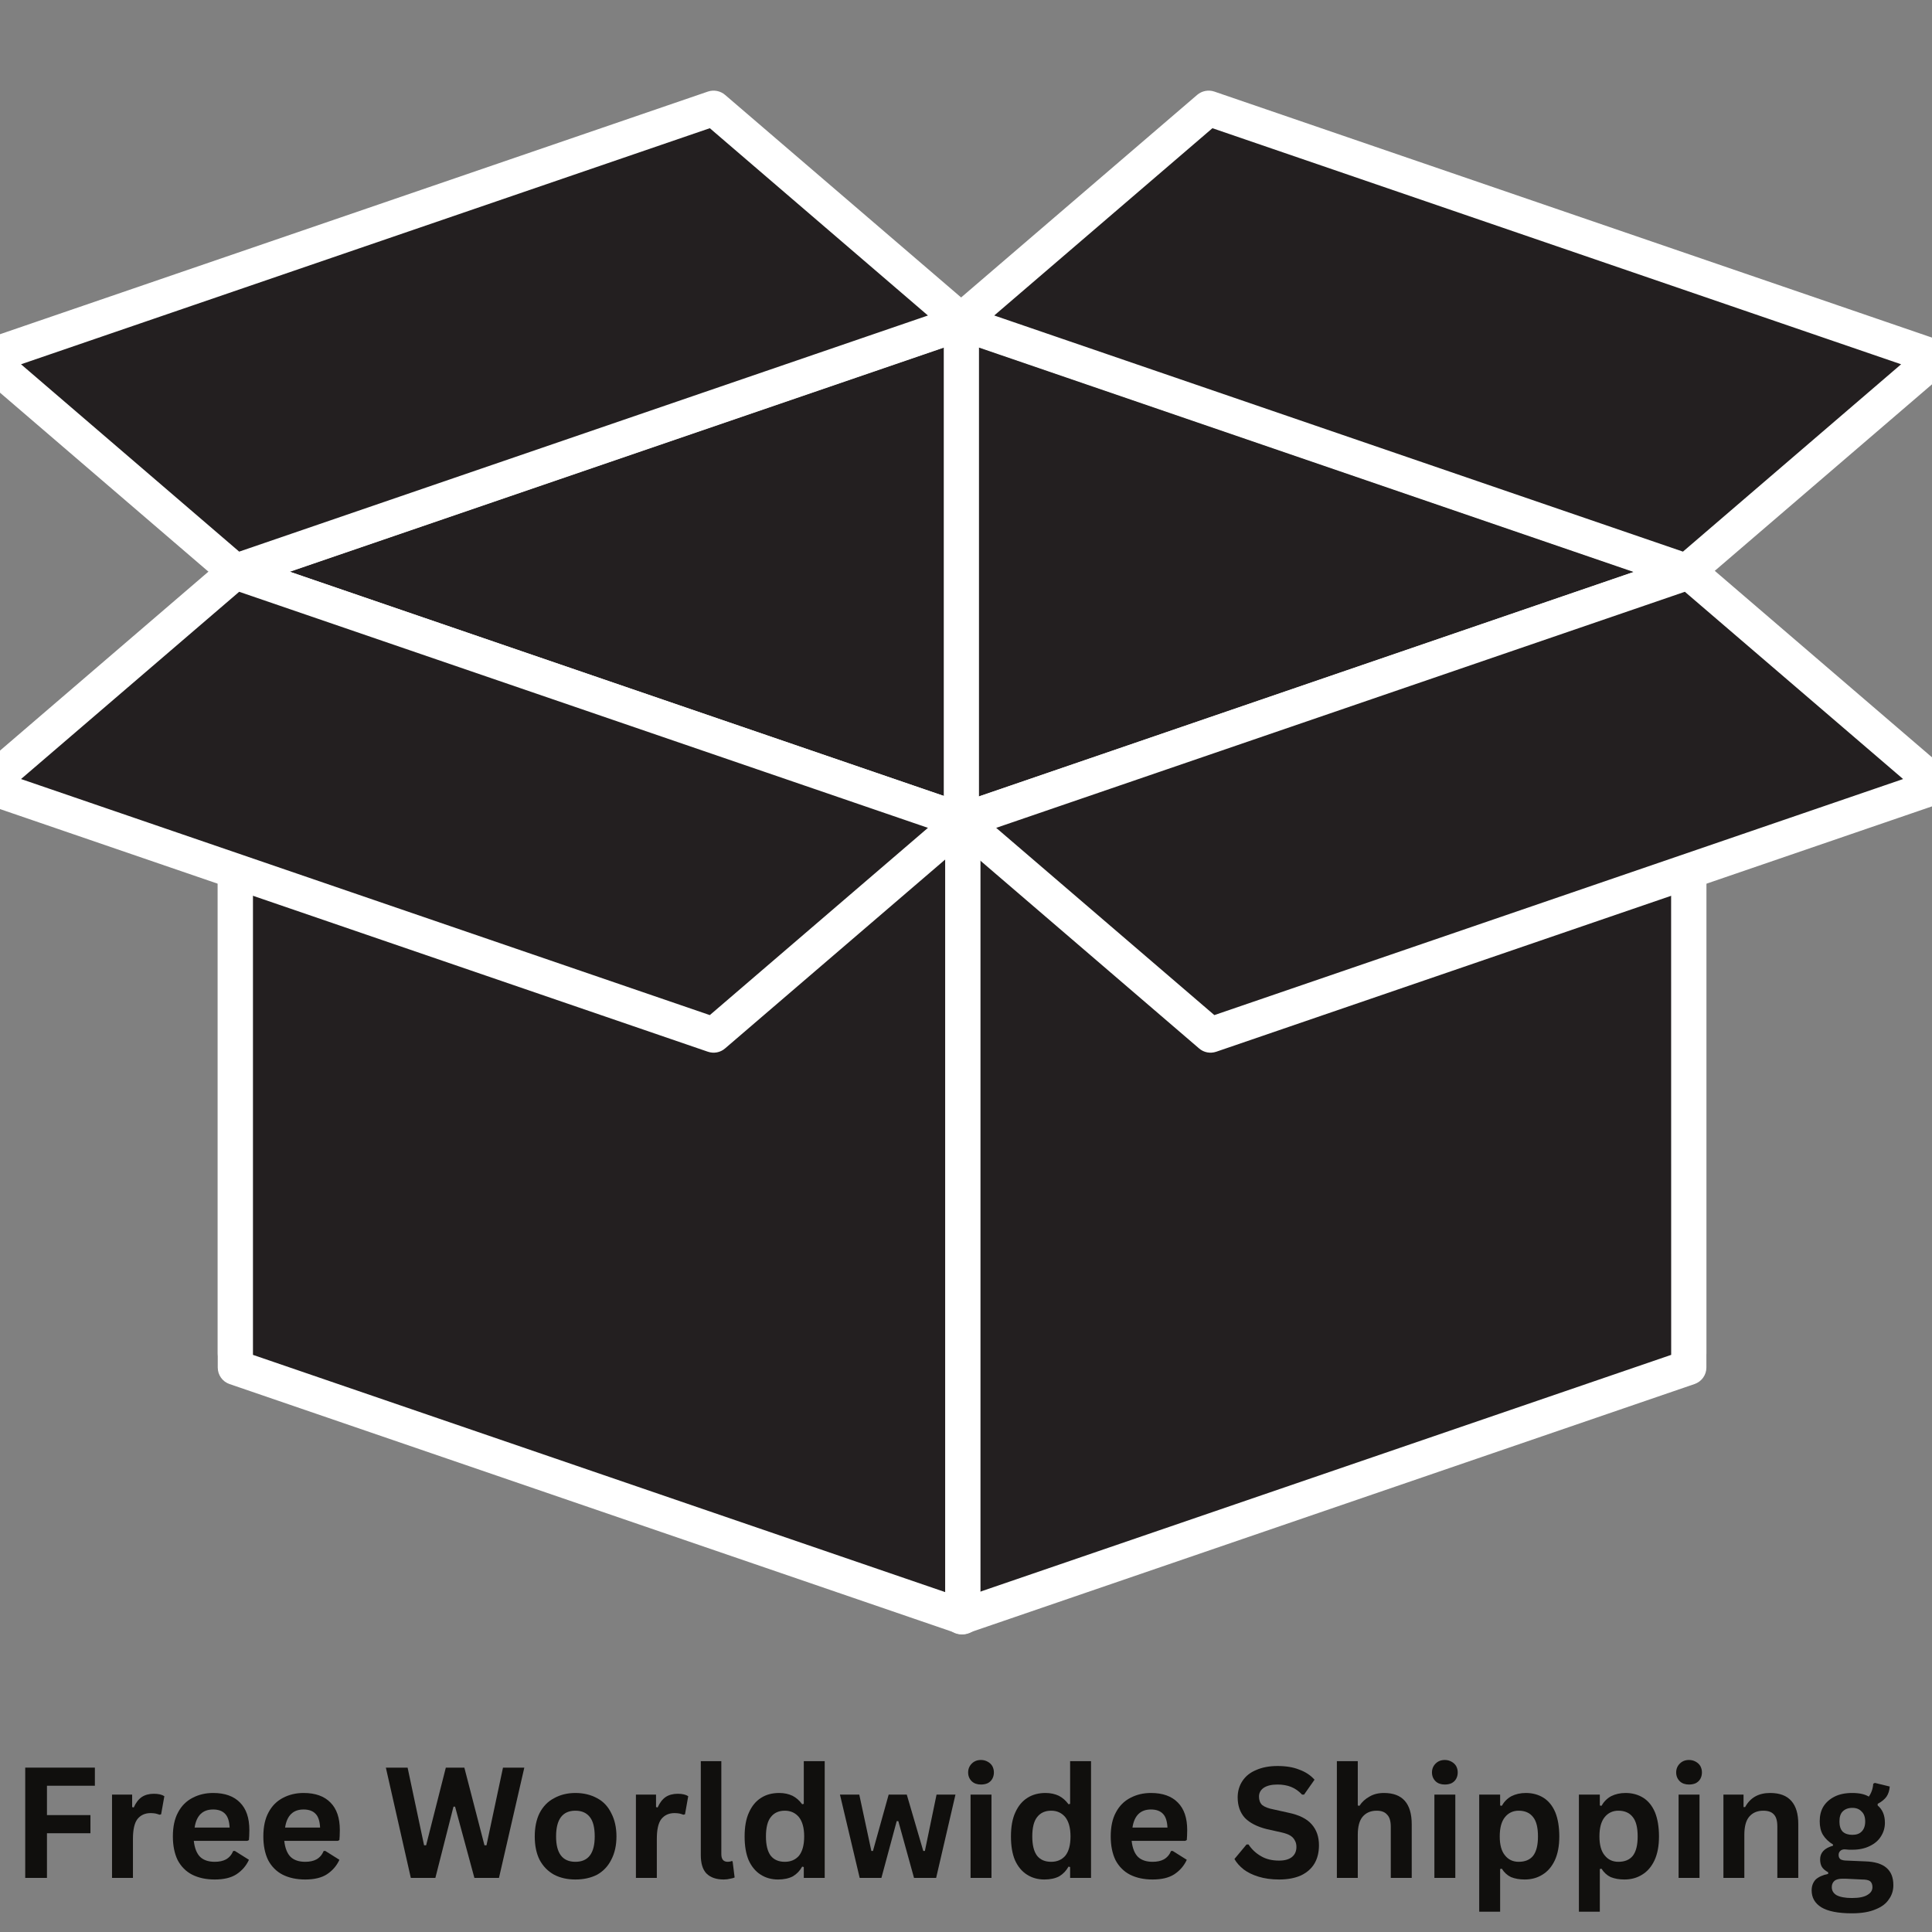
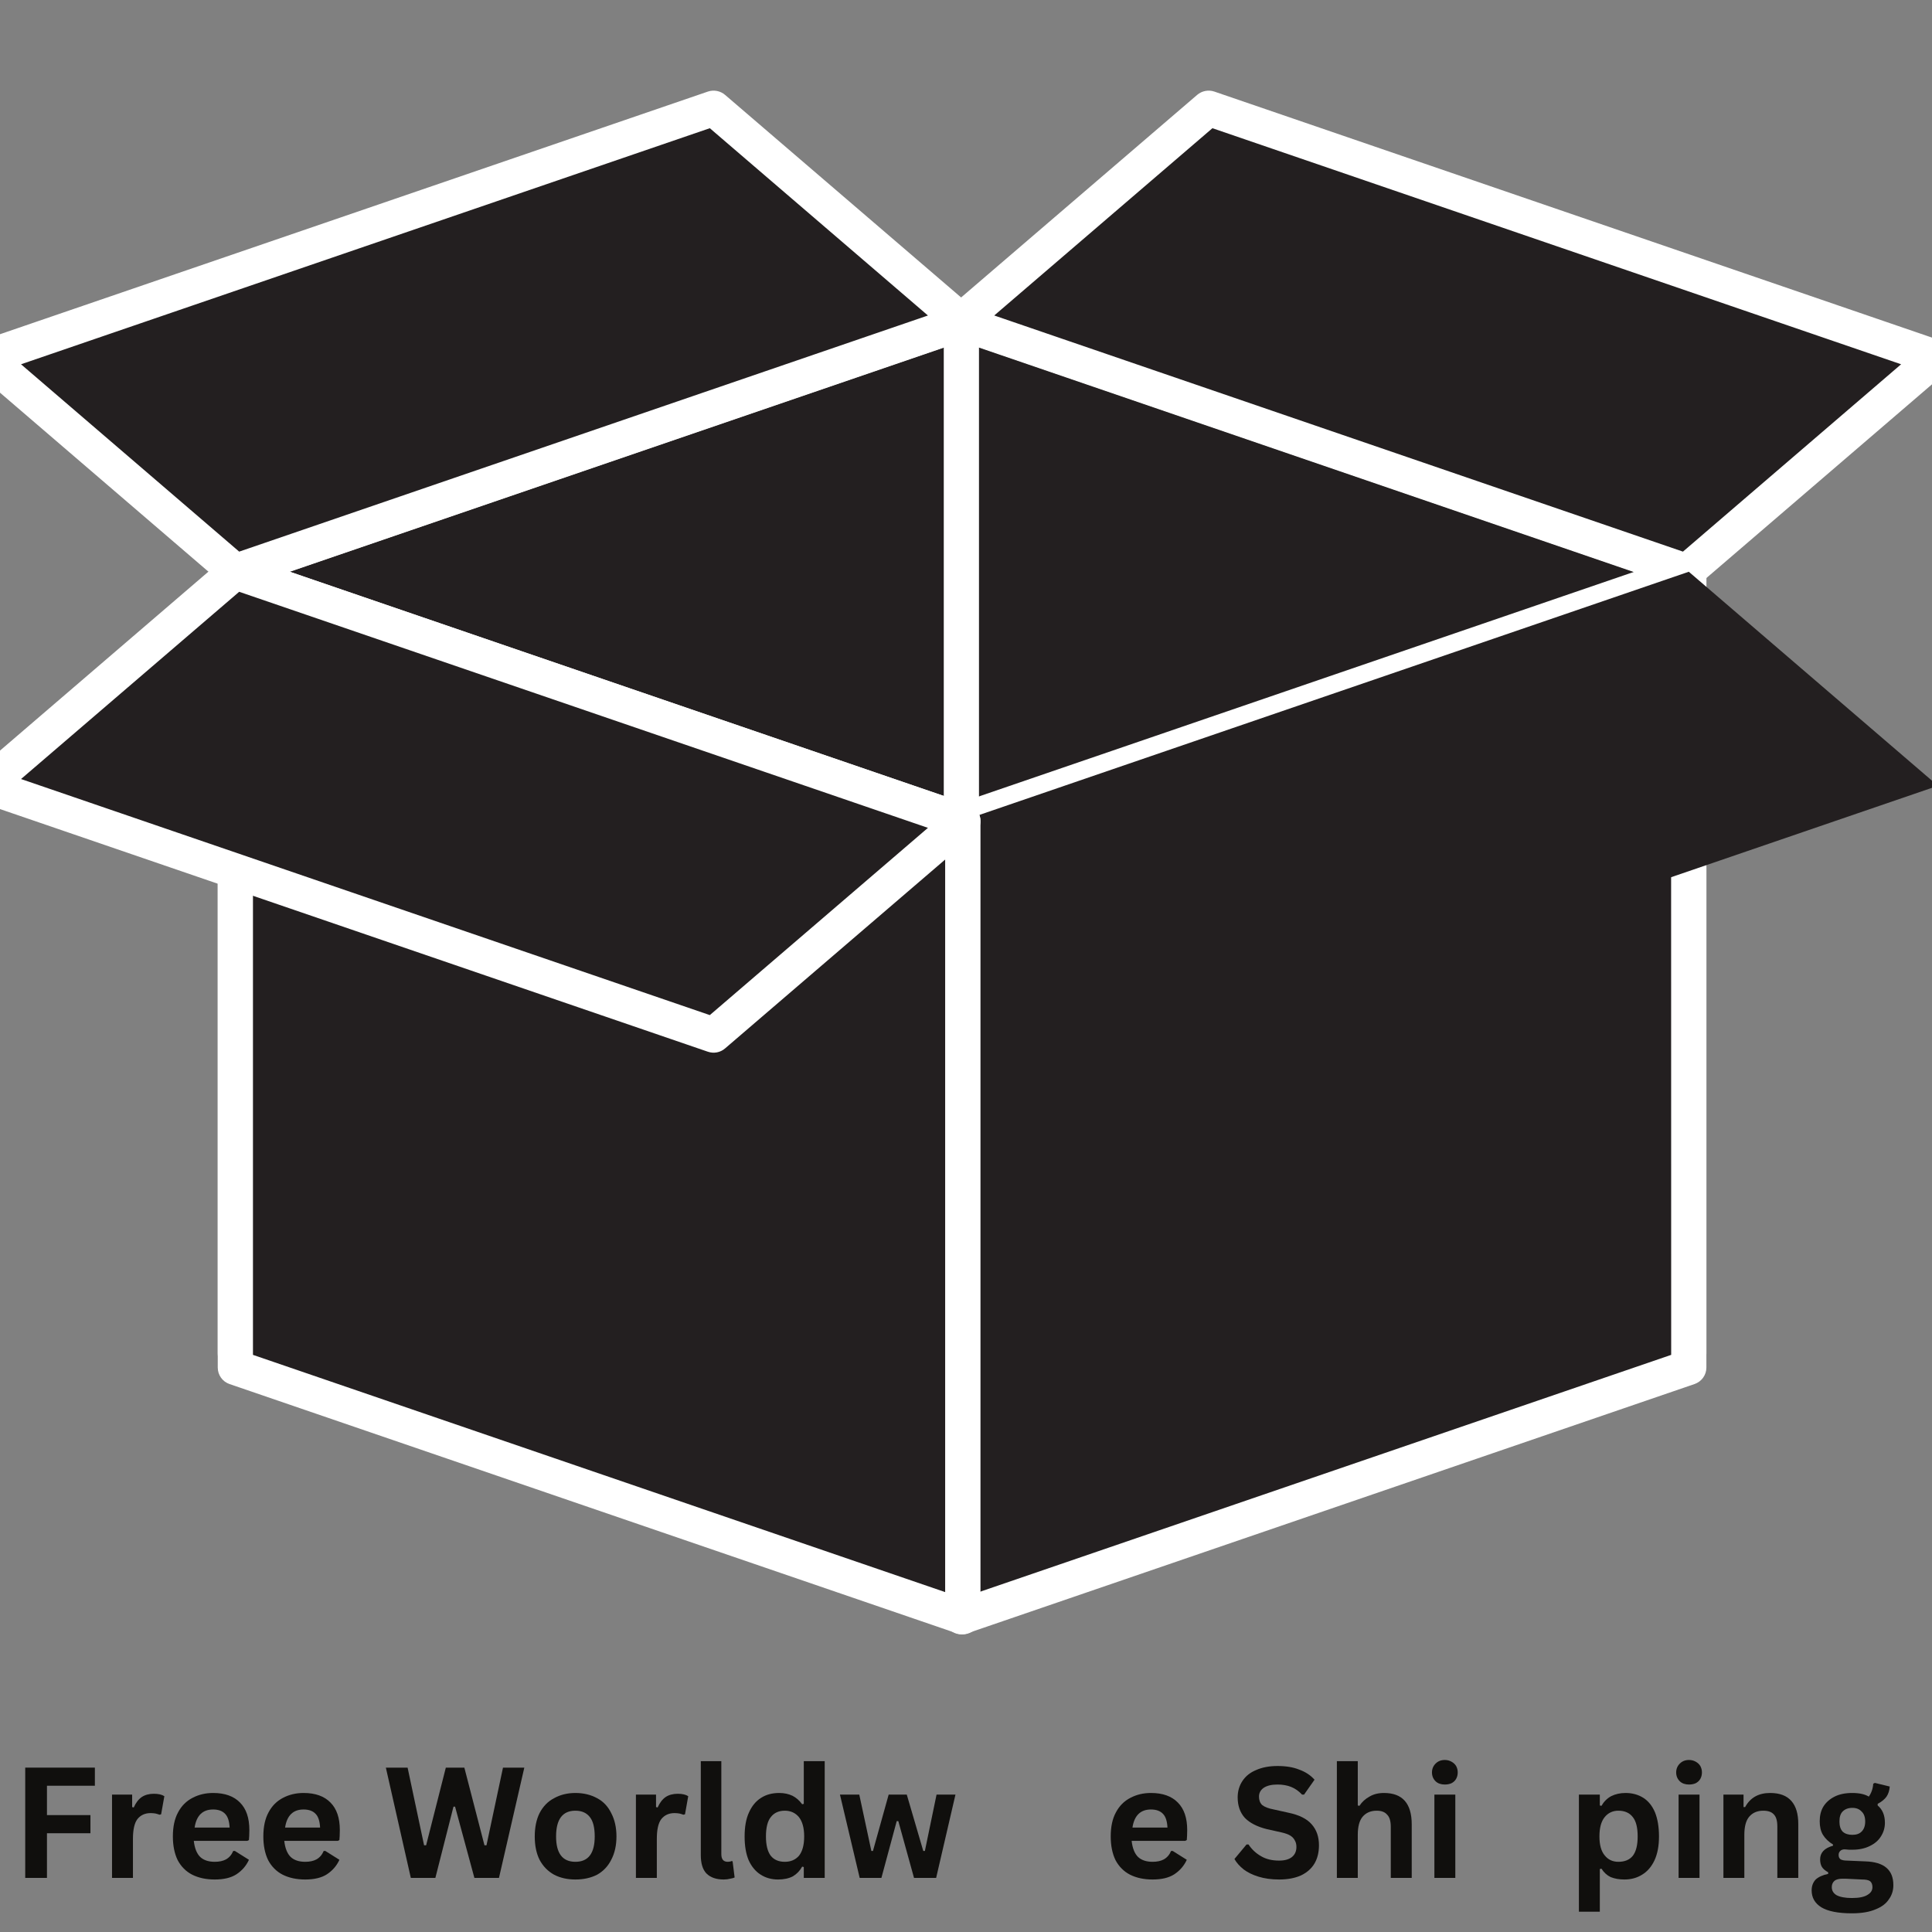
<svg xmlns="http://www.w3.org/2000/svg" version="1.0" preserveAspectRatio="xMidYMid meet" height="100" viewBox="0 0 75 75" zoomAndPan="magnify" width="100">
  <rect x="0" y="0" width="75" height="75" fill="#808080" stroke="none" />
  <defs>
    <g />
    <clipPath id="c215464749">
      <path clip-rule="nonzero" d="M 36 3.48 L 75 3.48 L 75 23 L 36 23 Z M 36 3.48" />
    </clipPath>
    <clipPath id="9372e01fe1">
      <path clip-rule="nonzero" d="M 0 3.48 L 39 3.48 L 39 23 L 0 23 Z M 0 3.48" />
    </clipPath>
    <clipPath id="c554b42469">
      <path clip-rule="nonzero" d="M 36 21 L 67 21 L 67 63.48 L 36 63.48 Z M 36 21" />
    </clipPath>
    <clipPath id="cec034363f">
      <path clip-rule="nonzero" d="M 8 21 L 39 21 L 39 63.48 L 8 63.48 Z M 8 21" />
    </clipPath>
  </defs>
  <path fill-rule="nonzero" fill-opacity="1" d="M 9.137 22.195 L 37.375 12.516 L 37.375 41.473 L 9.137 52.547 L 9.137 22.195" fill="#231f20" />
  <path fill-rule="nonzero" fill-opacity="1" d="M 9.137 22.195 L 9.359 22.844 L 36.691 13.477 L 36.691 41.004 L 9.82 51.543 L 9.82 22.195 L 9.137 22.195 L 9.359 22.844 L 9.137 22.195 L 8.453 22.195 L 8.453 52.547 C 8.453 52.773 8.566 52.984 8.754 53.113 C 8.938 53.242 9.176 53.266 9.387 53.184 L 37.625 42.109 C 37.887 42.008 38.062 41.754 38.062 41.473 L 38.062 12.516 C 38.062 12.297 37.957 12.09 37.773 11.961 C 37.594 11.832 37.363 11.797 37.156 11.871 L 8.914 21.547 C 8.637 21.645 8.453 21.902 8.453 22.195 L 9.137 22.195" fill="#ffffff" />
-   <path fill-rule="nonzero" fill-opacity="1" d="M 65.559 22.195 L 37.32 12.516 L 37.32 41.473 L 65.559 52.547 L 65.559 22.195" fill="#231f20" />
+   <path fill-rule="nonzero" fill-opacity="1" d="M 65.559 22.195 L 37.32 12.516 L 37.32 41.473 L 65.559 22.195" fill="#231f20" />
  <path fill-rule="nonzero" fill-opacity="1" d="M 65.559 22.195 L 65.777 21.547 L 37.539 11.871 C 37.332 11.797 37.102 11.832 36.922 11.961 C 36.742 12.09 36.637 12.297 36.637 12.516 L 36.637 41.473 C 36.637 41.754 36.809 42.008 37.07 42.109 L 65.309 53.184 C 65.52 53.266 65.754 53.242 65.941 53.113 C 66.129 52.984 66.242 52.773 66.242 52.547 L 66.242 22.195 C 66.242 21.902 66.055 21.645 65.777 21.547 L 65.559 22.195 L 64.875 22.195 L 64.875 51.543 L 38.004 41.004 L 38.004 13.477 L 65.336 22.844 L 65.559 22.195 L 64.875 22.195 L 65.559 22.195" fill="#ffffff" />
  <path fill-rule="nonzero" fill-opacity="1" d="M 37.242 12.508 L 65.484 22.188 L 75.156 13.883 L 46.918 4.203 L 37.242 12.508" fill="#231f20" />
  <g clip-path="url(#c215464749)">
    <path fill-rule="nonzero" fill-opacity="1" d="M 37.242 12.508 L 37.023 13.156 L 65.262 22.836 C 65.488 22.914 65.742 22.863 65.93 22.707 L 75.602 14.402 C 75.785 14.242 75.875 13.992 75.828 13.754 C 75.781 13.512 75.609 13.312 75.375 13.234 L 47.141 3.555 C 46.91 3.477 46.656 3.527 46.473 3.684 L 36.797 11.988 C 36.613 12.148 36.527 12.398 36.57 12.637 C 36.617 12.879 36.789 13.078 37.023 13.156 L 37.242 12.508 L 37.688 13.027 L 47.066 4.977 L 73.801 14.141 L 65.332 21.414 L 37.465 11.859 L 37.242 12.508 L 37.688 13.027 L 37.242 12.508" fill="#ffffff" />
  </g>
  <path fill-rule="nonzero" fill-opacity="1" d="M 37.375 12.508 L 9.137 22.188 L -0.535 13.883 L 27.703 4.203 L 37.375 12.508" fill="#231f20" />
  <g clip-path="url(#9372e01fe1)">
    <path fill-rule="nonzero" fill-opacity="1" d="M 37.375 12.508 L 37.156 11.859 L 9.285 21.414 L 0.816 14.141 L 27.555 4.977 L 36.93 13.027 L 37.375 12.508 L 37.156 11.859 L 37.375 12.508 L 37.824 11.988 L 28.148 3.684 C 27.965 3.527 27.711 3.477 27.48 3.555 L -0.758 13.234 C -0.988 13.312 -1.16 13.512 -1.207 13.754 C -1.254 13.992 -1.168 14.242 -0.98 14.402 L 8.691 22.707 C 8.875 22.863 9.129 22.914 9.359 22.836 L 37.598 13.156 C 37.828 13.078 38.004 12.879 38.051 12.637 C 38.094 12.398 38.008 12.148 37.824 11.988 L 37.375 12.508" fill="#ffffff" />
  </g>
  <path fill-rule="nonzero" fill-opacity="1" d="M 65.559 53.086 L 37.32 62.762 L 37.32 31.875 L 65.559 22.195 L 65.559 53.086" fill="#231f20" />
  <g clip-path="url(#c554b42469)">
    <path fill-rule="nonzero" fill-opacity="1" d="M 65.559 53.086 L 65.336 52.438 L 38.004 61.805 L 38.004 32.363 L 64.871 23.156 L 64.875 53.086 L 65.559 53.086 L 65.336 52.438 L 65.559 53.086 L 66.242 53.086 L 66.242 22.195 C 66.242 21.973 66.137 21.77 65.953 21.641 C 65.773 21.508 65.543 21.477 65.336 21.547 L 37.098 31.227 C 36.82 31.324 36.637 31.582 36.637 31.875 L 36.637 62.762 C 36.637 62.984 36.742 63.188 36.922 63.316 C 37.102 63.445 37.332 63.48 37.539 63.41 L 65.777 53.73 C 66.055 53.637 66.242 53.379 66.242 53.086 L 65.559 53.086" fill="#ffffff" />
  </g>
  <path fill-rule="nonzero" fill-opacity="1" d="M 75.23 30.504 L 46.992 40.18 L 37.32 31.875 L 65.559 22.195 L 75.23 30.504" fill="#231f20" />
-   <path fill-rule="nonzero" fill-opacity="1" d="M 75.23 30.504 L 75.008 29.855 L 47.141 39.406 L 38.672 32.137 L 65.406 22.973 L 74.785 31.02 L 75.23 30.504 L 75.008 29.855 L 75.23 30.504 L 75.676 29.98 L 66.004 21.676 C 65.82 21.52 65.562 21.469 65.336 21.547 L 37.098 31.227 C 36.867 31.309 36.695 31.508 36.648 31.746 C 36.602 31.988 36.688 32.234 36.875 32.395 L 46.547 40.699 C 46.73 40.859 46.984 40.906 47.215 40.828 L 75.453 31.148 C 75.684 31.07 75.855 30.871 75.902 30.629 C 75.949 30.391 75.859 30.141 75.676 29.98 L 75.23 30.504" fill="#ffffff" />
  <path fill-rule="nonzero" fill-opacity="1" d="M 9.137 53.086 L 37.375 62.762 L 37.375 31.875 L 9.137 22.195 L 9.137 53.086" fill="#231f20" />
  <g clip-path="url(#cec034363f)">
    <path fill-rule="nonzero" fill-opacity="1" d="M 9.137 53.086 L 8.914 53.73 L 37.156 63.41 C 37.363 63.48 37.594 63.445 37.773 63.316 C 37.957 63.188 38.062 62.984 38.062 62.762 L 38.062 31.875 C 38.062 31.582 37.875 31.324 37.598 31.227 L 9.359 21.547 C 9.148 21.477 8.922 21.508 8.738 21.641 C 8.559 21.77 8.453 21.973 8.453 22.195 L 8.453 53.086 C 8.453 53.379 8.637 53.637 8.914 53.73 L 9.137 53.086 L 9.82 53.086 L 9.82 23.156 L 36.691 32.363 L 36.691 61.805 L 9.359 52.438 L 9.137 53.086 L 9.82 53.086 L 9.137 53.086" fill="#ffffff" />
  </g>
  <path fill-rule="nonzero" fill-opacity="1" d="M -0.535 30.504 L 27.703 40.18 L 37.375 31.875 L 9.137 22.195 L -0.535 30.504" fill="#231f20" />
  <path fill-rule="nonzero" fill-opacity="1" d="M -0.535 30.504 L -0.758 31.148 L 27.48 40.828 C 27.711 40.906 27.965 40.859 28.148 40.699 L 37.824 32.395 C 38.008 32.234 38.094 31.988 38.051 31.746 C 38.004 31.508 37.828 31.309 37.598 31.227 L 9.359 21.547 C 9.129 21.469 8.875 21.52 8.691 21.676 L -0.98 29.98 C -1.168 30.141 -1.254 30.391 -1.207 30.629 C -1.16 30.871 -0.988 31.07 -0.758 31.148 L -0.535 30.504 L -0.09 31.02 L 9.285 22.973 L 36.023 32.137 L 27.555 39.406 L -0.312 29.855 L -0.535 30.504 L -0.09 31.02 L -0.535 30.504" fill="#ffffff" />
  <g fill-opacity="1" fill="#100f0d">
    <g transform="translate(0.417, 72.9)">
      <g>
        <path d="M 3.266 -4.281 L 3.266 -3.578 L 1.406 -3.578 L 1.406 -2.438 L 3.094 -2.438 L 3.094 -1.734 L 1.406 -1.734 L 1.406 0 L 0.562 0 L 0.562 -4.281 Z M 3.266 -4.281" />
      </g>
    </g>
    <g transform="translate(3.88, 72.9)">
      <g>
        <path d="M 0.469 0 L 0.469 -3.234 L 1.25 -3.234 L 1.25 -2.75 L 1.312 -2.734 C 1.395 -2.922 1.5 -3.055 1.625 -3.141 C 1.75 -3.223 1.906 -3.266 2.094 -3.266 C 2.27 -3.266 2.406 -3.234 2.5 -3.172 L 2.375 -2.469 L 2.312 -2.453 C 2.258 -2.473 2.207 -2.488 2.156 -2.5 C 2.102 -2.508 2.039 -2.516 1.969 -2.516 C 1.75 -2.516 1.578 -2.438 1.453 -2.281 C 1.336 -2.125 1.281 -1.867 1.281 -1.516 L 1.281 0 Z M 0.469 0" />
      </g>
    </g>
    <g transform="translate(6.414, 72.9)">
      <g>
        <path d="M 3.188 -1.438 L 1.109 -1.438 C 1.141 -1.156 1.223 -0.945 1.359 -0.812 C 1.492 -0.688 1.68 -0.625 1.922 -0.625 C 2.098 -0.625 2.242 -0.656 2.359 -0.719 C 2.484 -0.789 2.578 -0.898 2.641 -1.047 L 2.703 -1.047 L 3.25 -0.703 C 3.145 -0.473 2.984 -0.285 2.766 -0.141 C 2.555 -0.004 2.273 0.062 1.922 0.062 C 1.586 0.062 1.297 0 1.047 -0.125 C 0.805 -0.25 0.617 -0.438 0.484 -0.688 C 0.359 -0.945 0.297 -1.254 0.297 -1.609 C 0.297 -1.984 0.363 -2.297 0.5 -2.547 C 0.633 -2.797 0.82 -2.984 1.062 -3.109 C 1.301 -3.234 1.566 -3.297 1.859 -3.297 C 2.316 -3.297 2.664 -3.172 2.906 -2.922 C 3.145 -2.68 3.266 -2.328 3.266 -1.859 C 3.266 -1.691 3.258 -1.562 3.25 -1.469 Z M 2.5 -1.953 C 2.488 -2.203 2.43 -2.379 2.328 -2.484 C 2.223 -2.598 2.066 -2.656 1.859 -2.656 C 1.453 -2.656 1.211 -2.422 1.141 -1.953 Z M 2.5 -1.953" />
      </g>
    </g>
    <g transform="translate(9.926, 72.9)">
      <g>
        <path d="M 3.188 -1.438 L 1.109 -1.438 C 1.141 -1.156 1.223 -0.945 1.359 -0.812 C 1.492 -0.688 1.68 -0.625 1.922 -0.625 C 2.098 -0.625 2.242 -0.656 2.359 -0.719 C 2.484 -0.789 2.578 -0.898 2.641 -1.047 L 2.703 -1.047 L 3.25 -0.703 C 3.145 -0.473 2.984 -0.285 2.766 -0.141 C 2.555 -0.004 2.273 0.062 1.922 0.062 C 1.586 0.062 1.297 0 1.047 -0.125 C 0.805 -0.25 0.617 -0.438 0.484 -0.688 C 0.359 -0.945 0.297 -1.254 0.297 -1.609 C 0.297 -1.984 0.363 -2.297 0.5 -2.547 C 0.633 -2.797 0.82 -2.984 1.062 -3.109 C 1.301 -3.234 1.566 -3.297 1.859 -3.297 C 2.316 -3.297 2.664 -3.172 2.906 -2.922 C 3.145 -2.68 3.266 -2.328 3.266 -1.859 C 3.266 -1.691 3.258 -1.562 3.25 -1.469 Z M 2.5 -1.953 C 2.488 -2.203 2.43 -2.379 2.328 -2.484 C 2.223 -2.598 2.066 -2.656 1.859 -2.656 C 1.453 -2.656 1.211 -2.422 1.141 -1.953 Z M 2.5 -1.953" />
      </g>
    </g>
    <g transform="translate(13.439, 72.9)">
      <g />
    </g>
    <g transform="translate(14.854, 72.9)">
      <g>
        <path d="M 2.047 0 L 1.094 0 L 0.125 -4.281 L 0.969 -4.281 L 1.609 -1.266 L 1.688 -1.266 L 2.453 -4.281 L 3.172 -4.281 L 3.953 -1.266 L 4.031 -1.266 L 4.672 -4.281 L 5.5 -4.281 L 4.516 0 L 3.562 0 L 2.812 -2.766 L 2.75 -2.766 Z M 2.047 0" />
      </g>
    </g>
    <g transform="translate(20.462, 72.9)">
      <g>
        <path d="M 1.875 0.062 C 1.562 0.062 1.285 0 1.047 -0.125 C 0.805 -0.258 0.617 -0.453 0.484 -0.703 C 0.359 -0.953 0.297 -1.254 0.297 -1.609 C 0.297 -1.961 0.359 -2.266 0.484 -2.516 C 0.617 -2.773 0.805 -2.969 1.047 -3.094 C 1.285 -3.227 1.562 -3.297 1.875 -3.297 C 2.195 -3.297 2.477 -3.227 2.719 -3.094 C 2.957 -2.969 3.141 -2.773 3.266 -2.516 C 3.398 -2.266 3.469 -1.961 3.469 -1.609 C 3.469 -1.254 3.398 -0.953 3.266 -0.703 C 3.141 -0.453 2.957 -0.258 2.719 -0.125 C 2.477 0 2.195 0.062 1.875 0.062 Z M 1.875 -0.625 C 2.375 -0.625 2.625 -0.953 2.625 -1.609 C 2.625 -1.953 2.562 -2.203 2.438 -2.359 C 2.312 -2.523 2.125 -2.609 1.875 -2.609 C 1.375 -2.609 1.125 -2.273 1.125 -1.609 C 1.125 -0.953 1.375 -0.625 1.875 -0.625 Z M 1.875 -0.625" />
      </g>
    </g>
    <g transform="translate(24.217, 72.9)">
      <g>
        <path d="M 0.469 0 L 0.469 -3.234 L 1.25 -3.234 L 1.25 -2.75 L 1.312 -2.734 C 1.395 -2.922 1.5 -3.055 1.625 -3.141 C 1.75 -3.223 1.906 -3.266 2.094 -3.266 C 2.27 -3.266 2.406 -3.234 2.5 -3.172 L 2.375 -2.469 L 2.312 -2.453 C 2.258 -2.473 2.207 -2.488 2.156 -2.5 C 2.102 -2.508 2.039 -2.516 1.969 -2.516 C 1.75 -2.516 1.578 -2.438 1.453 -2.281 C 1.336 -2.125 1.281 -1.867 1.281 -1.516 L 1.281 0 Z M 0.469 0" />
      </g>
    </g>
    <g transform="translate(26.752, 72.9)">
      <g>
        <path d="M 1.344 0.062 C 1.051 0.062 0.828 -0.016 0.672 -0.172 C 0.523 -0.328 0.453 -0.566 0.453 -0.891 L 0.453 -4.531 L 1.25 -4.531 L 1.25 -0.922 C 1.25 -0.723 1.332 -0.625 1.5 -0.625 C 1.551 -0.625 1.602 -0.633 1.656 -0.656 L 1.688 -0.641 L 1.766 -0.016 C 1.723 0.004 1.664 0.02 1.594 0.031 C 1.52 0.051 1.438 0.062 1.344 0.062 Z M 1.344 0.062" />
      </g>
    </g>
    <g transform="translate(28.609, 72.9)">
      <g>
        <path d="M 1.594 0.062 C 1.344 0.062 1.117 0 0.922 -0.125 C 0.723 -0.25 0.566 -0.438 0.453 -0.688 C 0.348 -0.938 0.297 -1.242 0.297 -1.609 C 0.297 -1.984 0.352 -2.297 0.469 -2.547 C 0.582 -2.797 0.738 -2.984 0.938 -3.109 C 1.133 -3.234 1.367 -3.297 1.641 -3.297 C 1.836 -3.297 2.008 -3.258 2.156 -3.188 C 2.301 -3.113 2.426 -3.004 2.531 -2.859 L 2.594 -2.875 L 2.594 -4.531 L 3.406 -4.531 L 3.406 0 L 2.594 0 L 2.594 -0.422 L 2.531 -0.438 C 2.445 -0.281 2.328 -0.156 2.172 -0.062 C 2.016 0.02 1.82 0.062 1.594 0.062 Z M 1.859 -0.625 C 2.086 -0.625 2.27 -0.703 2.406 -0.859 C 2.539 -1.023 2.609 -1.273 2.609 -1.609 C 2.609 -1.941 2.539 -2.191 2.406 -2.359 C 2.27 -2.523 2.086 -2.609 1.859 -2.609 C 1.617 -2.609 1.438 -2.523 1.312 -2.359 C 1.188 -2.203 1.125 -1.953 1.125 -1.609 C 1.125 -1.273 1.188 -1.023 1.312 -0.859 C 1.438 -0.703 1.617 -0.625 1.859 -0.625 Z M 1.859 -0.625" />
      </g>
    </g>
    <g transform="translate(32.482, 72.9)">
      <g>
        <path d="M 1.734 0 L 0.891 0 L 0.125 -3.234 L 0.875 -3.234 L 1.344 -1.047 L 1.406 -1.047 L 2.016 -3.234 L 2.719 -3.234 L 3.359 -1.047 L 3.422 -1.047 L 3.875 -3.234 L 4.609 -3.234 L 3.859 0 L 3 0 L 2.391 -2.203 L 2.328 -2.203 Z M 1.734 0" />
      </g>
    </g>
    <g transform="translate(37.208, 72.9)">
      <g>
-         <path d="M 0.875 -3.625 C 0.727 -3.625 0.609 -3.664 0.516 -3.75 C 0.422 -3.844 0.375 -3.957 0.375 -4.094 C 0.375 -4.227 0.422 -4.344 0.516 -4.438 C 0.609 -4.531 0.727 -4.578 0.875 -4.578 C 0.969 -4.578 1.051 -4.555 1.125 -4.516 C 1.207 -4.473 1.27 -4.414 1.312 -4.344 C 1.352 -4.27 1.375 -4.188 1.375 -4.094 C 1.375 -4 1.352 -3.914 1.312 -3.844 C 1.27 -3.77 1.207 -3.711 1.125 -3.672 C 1.051 -3.641 0.969 -3.625 0.875 -3.625 Z M 0.469 0 L 0.469 -3.234 L 1.281 -3.234 L 1.281 0 Z M 0.469 0" />
-       </g>
+         </g>
    </g>
    <g transform="translate(38.948, 72.9)">
      <g>
-         <path d="M 1.594 0.062 C 1.344 0.062 1.117 0 0.922 -0.125 C 0.723 -0.25 0.566 -0.438 0.453 -0.688 C 0.348 -0.938 0.297 -1.242 0.297 -1.609 C 0.297 -1.984 0.352 -2.297 0.469 -2.547 C 0.582 -2.797 0.738 -2.984 0.938 -3.109 C 1.133 -3.234 1.367 -3.297 1.641 -3.297 C 1.836 -3.297 2.008 -3.258 2.156 -3.188 C 2.301 -3.113 2.426 -3.004 2.531 -2.859 L 2.594 -2.875 L 2.594 -4.531 L 3.406 -4.531 L 3.406 0 L 2.594 0 L 2.594 -0.422 L 2.531 -0.438 C 2.445 -0.281 2.328 -0.156 2.172 -0.062 C 2.016 0.02 1.82 0.062 1.594 0.062 Z M 1.859 -0.625 C 2.086 -0.625 2.27 -0.703 2.406 -0.859 C 2.539 -1.023 2.609 -1.273 2.609 -1.609 C 2.609 -1.941 2.539 -2.191 2.406 -2.359 C 2.27 -2.523 2.086 -2.609 1.859 -2.609 C 1.617 -2.609 1.438 -2.523 1.312 -2.359 C 1.188 -2.203 1.125 -1.953 1.125 -1.609 C 1.125 -1.273 1.188 -1.023 1.312 -0.859 C 1.438 -0.703 1.617 -0.625 1.859 -0.625 Z M 1.859 -0.625" />
-       </g>
+         </g>
    </g>
    <g transform="translate(42.821, 72.9)">
      <g>
        <path d="M 3.188 -1.438 L 1.109 -1.438 C 1.141 -1.156 1.223 -0.945 1.359 -0.812 C 1.492 -0.688 1.68 -0.625 1.922 -0.625 C 2.098 -0.625 2.242 -0.656 2.359 -0.719 C 2.484 -0.789 2.578 -0.898 2.641 -1.047 L 2.703 -1.047 L 3.25 -0.703 C 3.145 -0.473 2.984 -0.285 2.766 -0.141 C 2.555 -0.004 2.273 0.062 1.922 0.062 C 1.586 0.062 1.297 0 1.047 -0.125 C 0.805 -0.25 0.617 -0.438 0.484 -0.688 C 0.359 -0.945 0.297 -1.254 0.297 -1.609 C 0.297 -1.984 0.363 -2.297 0.5 -2.547 C 0.633 -2.797 0.82 -2.984 1.062 -3.109 C 1.301 -3.234 1.566 -3.297 1.859 -3.297 C 2.316 -3.297 2.664 -3.172 2.906 -2.922 C 3.145 -2.68 3.266 -2.328 3.266 -1.859 C 3.266 -1.691 3.258 -1.562 3.25 -1.469 Z M 2.5 -1.953 C 2.488 -2.203 2.43 -2.379 2.328 -2.484 C 2.223 -2.598 2.066 -2.656 1.859 -2.656 C 1.453 -2.656 1.211 -2.422 1.141 -1.953 Z M 2.5 -1.953" />
      </g>
    </g>
    <g transform="translate(46.334, 72.9)">
      <g />
    </g>
    <g transform="translate(47.749, 72.9)">
      <g>
        <path d="M 1.906 0.062 C 1.602 0.062 1.336 0.023 1.109 -0.047 C 0.879 -0.117 0.688 -0.211 0.531 -0.328 C 0.375 -0.453 0.254 -0.586 0.172 -0.734 L 0.641 -1.297 L 0.719 -1.297 C 0.844 -1.109 1.004 -0.957 1.203 -0.844 C 1.398 -0.727 1.633 -0.672 1.906 -0.672 C 2.125 -0.672 2.289 -0.719 2.406 -0.812 C 2.52 -0.906 2.578 -1.035 2.578 -1.203 C 2.578 -1.305 2.555 -1.391 2.516 -1.453 C 2.484 -1.523 2.426 -1.586 2.344 -1.641 C 2.258 -1.691 2.145 -1.734 2 -1.766 L 1.438 -1.891 C 1.062 -1.984 0.773 -2.129 0.578 -2.328 C 0.391 -2.535 0.297 -2.801 0.297 -3.125 C 0.297 -3.363 0.359 -3.578 0.484 -3.766 C 0.609 -3.953 0.785 -4.094 1.016 -4.188 C 1.242 -4.289 1.52 -4.344 1.844 -4.344 C 2.176 -4.344 2.457 -4.297 2.688 -4.203 C 2.926 -4.117 3.125 -3.988 3.281 -3.812 L 2.875 -3.234 L 2.797 -3.234 C 2.672 -3.367 2.531 -3.469 2.375 -3.531 C 2.219 -3.594 2.039 -3.625 1.844 -3.625 C 1.613 -3.625 1.438 -3.582 1.312 -3.5 C 1.188 -3.414 1.125 -3.301 1.125 -3.156 C 1.125 -3.02 1.164 -2.91 1.25 -2.828 C 1.344 -2.754 1.492 -2.695 1.703 -2.656 L 2.266 -2.531 C 2.68 -2.445 2.984 -2.297 3.172 -2.078 C 3.359 -1.867 3.453 -1.598 3.453 -1.266 C 3.453 -0.992 3.395 -0.758 3.281 -0.562 C 3.164 -0.363 2.988 -0.207 2.75 -0.094 C 2.52 0.008 2.238 0.062 1.906 0.062 Z M 1.906 0.062" />
      </g>
    </g>
    <g transform="translate(51.428, 72.9)">
      <g>
        <path d="M 0.469 0 L 0.469 -4.531 L 1.281 -4.531 L 1.281 -2.812 L 1.344 -2.797 C 1.445 -2.953 1.578 -3.07 1.734 -3.156 C 1.891 -3.25 2.078 -3.297 2.297 -3.297 C 3.016 -3.297 3.375 -2.891 3.375 -2.078 L 3.375 0 L 2.562 0 L 2.562 -1.984 C 2.562 -2.203 2.516 -2.359 2.422 -2.453 C 2.336 -2.555 2.203 -2.609 2.016 -2.609 C 1.785 -2.609 1.602 -2.531 1.469 -2.375 C 1.344 -2.227 1.281 -1.992 1.281 -1.672 L 1.281 0 Z M 0.469 0" />
      </g>
    </g>
    <g transform="translate(55.214, 72.9)">
      <g>
        <path d="M 0.875 -3.625 C 0.727 -3.625 0.609 -3.664 0.516 -3.75 C 0.422 -3.844 0.375 -3.957 0.375 -4.094 C 0.375 -4.227 0.422 -4.344 0.516 -4.438 C 0.609 -4.531 0.727 -4.578 0.875 -4.578 C 0.969 -4.578 1.051 -4.555 1.125 -4.516 C 1.207 -4.473 1.27 -4.414 1.312 -4.344 C 1.352 -4.27 1.375 -4.188 1.375 -4.094 C 1.375 -4 1.352 -3.914 1.312 -3.844 C 1.27 -3.77 1.207 -3.711 1.125 -3.672 C 1.051 -3.641 0.969 -3.625 0.875 -3.625 Z M 0.469 0 L 0.469 -3.234 L 1.281 -3.234 L 1.281 0 Z M 0.469 0" />
      </g>
    </g>
    <g transform="translate(56.954, 72.9)">
      <g>
-         <path d="M 0.469 1.312 L 0.469 -3.234 L 1.281 -3.234 L 1.281 -2.812 L 1.344 -2.797 C 1.438 -2.961 1.562 -3.086 1.719 -3.172 C 1.883 -3.254 2.07 -3.297 2.281 -3.297 C 2.539 -3.297 2.77 -3.234 2.969 -3.109 C 3.164 -2.984 3.316 -2.797 3.422 -2.547 C 3.523 -2.297 3.578 -1.984 3.578 -1.609 C 3.578 -1.242 3.52 -0.938 3.406 -0.688 C 3.289 -0.438 3.129 -0.25 2.922 -0.125 C 2.723 0 2.492 0.062 2.234 0.062 C 2.035 0.062 1.859 0.031 1.703 -0.031 C 1.555 -0.102 1.438 -0.211 1.344 -0.359 L 1.281 -0.344 L 1.281 1.312 Z M 2 -0.625 C 2.25 -0.625 2.438 -0.703 2.562 -0.859 C 2.688 -1.023 2.75 -1.273 2.75 -1.609 C 2.75 -1.953 2.688 -2.203 2.562 -2.359 C 2.438 -2.523 2.25 -2.609 2 -2.609 C 1.781 -2.609 1.602 -2.523 1.469 -2.359 C 1.332 -2.191 1.266 -1.941 1.266 -1.609 C 1.266 -1.285 1.332 -1.039 1.469 -0.875 C 1.602 -0.707 1.781 -0.625 2 -0.625 Z M 2 -0.625" />
-       </g>
+         </g>
    </g>
    <g transform="translate(60.824, 72.9)">
      <g>
        <path d="M 0.469 1.312 L 0.469 -3.234 L 1.281 -3.234 L 1.281 -2.812 L 1.344 -2.797 C 1.438 -2.961 1.562 -3.086 1.719 -3.172 C 1.883 -3.254 2.07 -3.297 2.281 -3.297 C 2.539 -3.297 2.77 -3.234 2.969 -3.109 C 3.164 -2.984 3.316 -2.797 3.422 -2.547 C 3.523 -2.297 3.578 -1.984 3.578 -1.609 C 3.578 -1.242 3.52 -0.938 3.406 -0.688 C 3.289 -0.438 3.129 -0.25 2.922 -0.125 C 2.723 0 2.492 0.062 2.234 0.062 C 2.035 0.062 1.859 0.031 1.703 -0.031 C 1.555 -0.102 1.438 -0.211 1.344 -0.359 L 1.281 -0.344 L 1.281 1.312 Z M 2 -0.625 C 2.25 -0.625 2.438 -0.703 2.562 -0.859 C 2.688 -1.023 2.75 -1.273 2.75 -1.609 C 2.75 -1.953 2.688 -2.203 2.562 -2.359 C 2.438 -2.523 2.25 -2.609 2 -2.609 C 1.781 -2.609 1.602 -2.523 1.469 -2.359 C 1.332 -2.191 1.266 -1.941 1.266 -1.609 C 1.266 -1.285 1.332 -1.039 1.469 -0.875 C 1.602 -0.707 1.781 -0.625 2 -0.625 Z M 2 -0.625" />
      </g>
    </g>
    <g transform="translate(64.694, 72.9)">
      <g>
        <path d="M 0.875 -3.625 C 0.727 -3.625 0.609 -3.664 0.516 -3.75 C 0.422 -3.844 0.375 -3.957 0.375 -4.094 C 0.375 -4.227 0.422 -4.344 0.516 -4.438 C 0.609 -4.531 0.727 -4.578 0.875 -4.578 C 0.969 -4.578 1.051 -4.555 1.125 -4.516 C 1.207 -4.473 1.27 -4.414 1.312 -4.344 C 1.352 -4.27 1.375 -4.188 1.375 -4.094 C 1.375 -4 1.352 -3.914 1.312 -3.844 C 1.27 -3.77 1.207 -3.711 1.125 -3.672 C 1.051 -3.641 0.969 -3.625 0.875 -3.625 Z M 0.469 0 L 0.469 -3.234 L 1.281 -3.234 L 1.281 0 Z M 0.469 0" />
      </g>
    </g>
    <g transform="translate(66.434, 72.9)">
      <g>
        <path d="M 0.469 0 L 0.469 -3.234 L 1.25 -3.234 L 1.25 -2.75 L 1.312 -2.75 C 1.508 -3.113 1.832 -3.297 2.281 -3.297 C 2.656 -3.297 2.93 -3.191 3.109 -2.984 C 3.285 -2.785 3.375 -2.488 3.375 -2.094 L 3.375 0 L 2.562 0 L 2.562 -2 C 2.562 -2.219 2.516 -2.375 2.422 -2.469 C 2.336 -2.562 2.203 -2.609 2.016 -2.609 C 1.785 -2.609 1.602 -2.531 1.469 -2.375 C 1.344 -2.227 1.281 -1.992 1.281 -1.672 L 1.281 0 Z M 0.469 0" />
      </g>
    </g>
    <g transform="translate(70.219, 72.9)">
      <g>
        <path d="M 1.672 1.375 C 1.141 1.375 0.742 1.297 0.484 1.141 C 0.234 0.984 0.109 0.766 0.109 0.484 C 0.109 0.316 0.16 0.176 0.266 0.062 C 0.379 -0.039 0.539 -0.113 0.75 -0.156 L 0.75 -0.219 C 0.633 -0.281 0.551 -0.352 0.5 -0.438 C 0.457 -0.52 0.438 -0.613 0.438 -0.719 C 0.438 -0.977 0.602 -1.156 0.938 -1.25 L 0.938 -1.297 C 0.77 -1.398 0.641 -1.523 0.547 -1.672 C 0.461 -1.816 0.422 -1.992 0.422 -2.203 C 0.422 -2.422 0.469 -2.609 0.562 -2.766 C 0.664 -2.93 0.812 -3.062 1 -3.156 C 1.188 -3.25 1.414 -3.297 1.688 -3.297 C 1.957 -3.297 2.172 -3.25 2.328 -3.156 C 2.43 -3.301 2.488 -3.469 2.5 -3.656 L 2.562 -3.688 L 3.141 -3.547 C 3.129 -3.391 3.086 -3.258 3.016 -3.156 C 2.941 -3.051 2.828 -2.957 2.672 -2.875 L 2.672 -2.812 C 2.859 -2.656 2.953 -2.43 2.953 -2.141 C 2.953 -1.941 2.898 -1.766 2.797 -1.609 C 2.703 -1.453 2.555 -1.328 2.359 -1.234 C 2.172 -1.141 1.945 -1.094 1.688 -1.094 L 1.562 -1.094 C 1.477 -1.102 1.422 -1.109 1.391 -1.109 C 1.316 -1.109 1.258 -1.086 1.219 -1.047 C 1.176 -1.004 1.156 -0.953 1.156 -0.891 C 1.156 -0.816 1.18 -0.758 1.234 -0.719 C 1.297 -0.688 1.379 -0.672 1.484 -0.672 L 2.203 -0.641 C 2.922 -0.617 3.281 -0.312 3.281 0.281 C 3.281 0.488 3.223 0.672 3.109 0.828 C 3.004 0.992 2.832 1.125 2.594 1.219 C 2.363 1.32 2.055 1.375 1.672 1.375 Z M 1.688 -1.672 C 1.844 -1.672 1.961 -1.711 2.047 -1.797 C 2.141 -1.891 2.188 -2.02 2.188 -2.188 C 2.188 -2.363 2.141 -2.492 2.047 -2.578 C 1.961 -2.672 1.844 -2.719 1.688 -2.719 C 1.531 -2.719 1.406 -2.672 1.312 -2.578 C 1.227 -2.492 1.188 -2.363 1.188 -2.188 C 1.188 -2.02 1.227 -1.891 1.312 -1.797 C 1.406 -1.711 1.531 -1.672 1.688 -1.672 Z M 1.672 0.781 C 1.953 0.781 2.156 0.738 2.281 0.656 C 2.406 0.582 2.469 0.484 2.469 0.359 C 2.469 0.254 2.438 0.176 2.375 0.125 C 2.312 0.082 2.207 0.062 2.062 0.062 L 1.422 0.031 C 1.398 0.031 1.379 0.031 1.359 0.031 C 1.348 0.031 1.332 0.031 1.312 0.031 C 1.176 0.031 1.07 0.055 1 0.109 C 0.926 0.172 0.891 0.254 0.891 0.359 C 0.891 0.492 0.953 0.598 1.078 0.672 C 1.211 0.742 1.41 0.781 1.672 0.781 Z M 1.672 0.781" />
      </g>
    </g>
  </g>
  <g fill-opacity="1" fill="#100f0d">
    <g transform="translate(73.581, 72.9)">
      <g />
    </g>
  </g>
</svg>